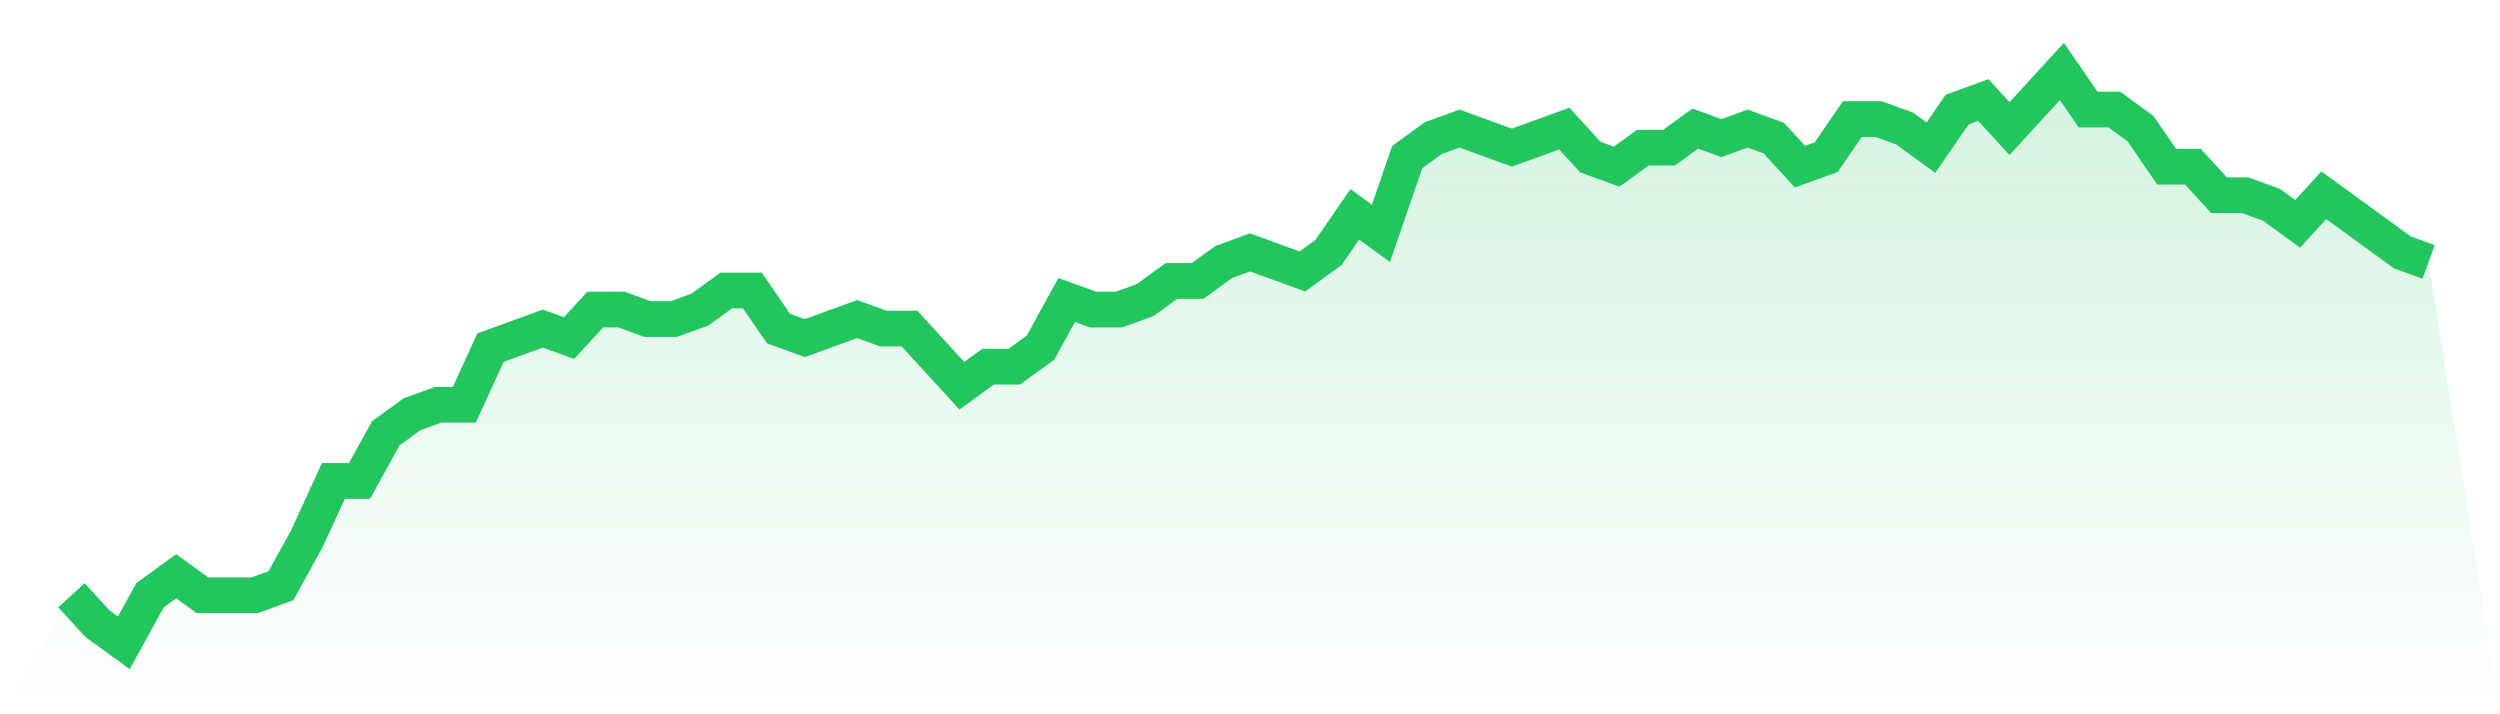
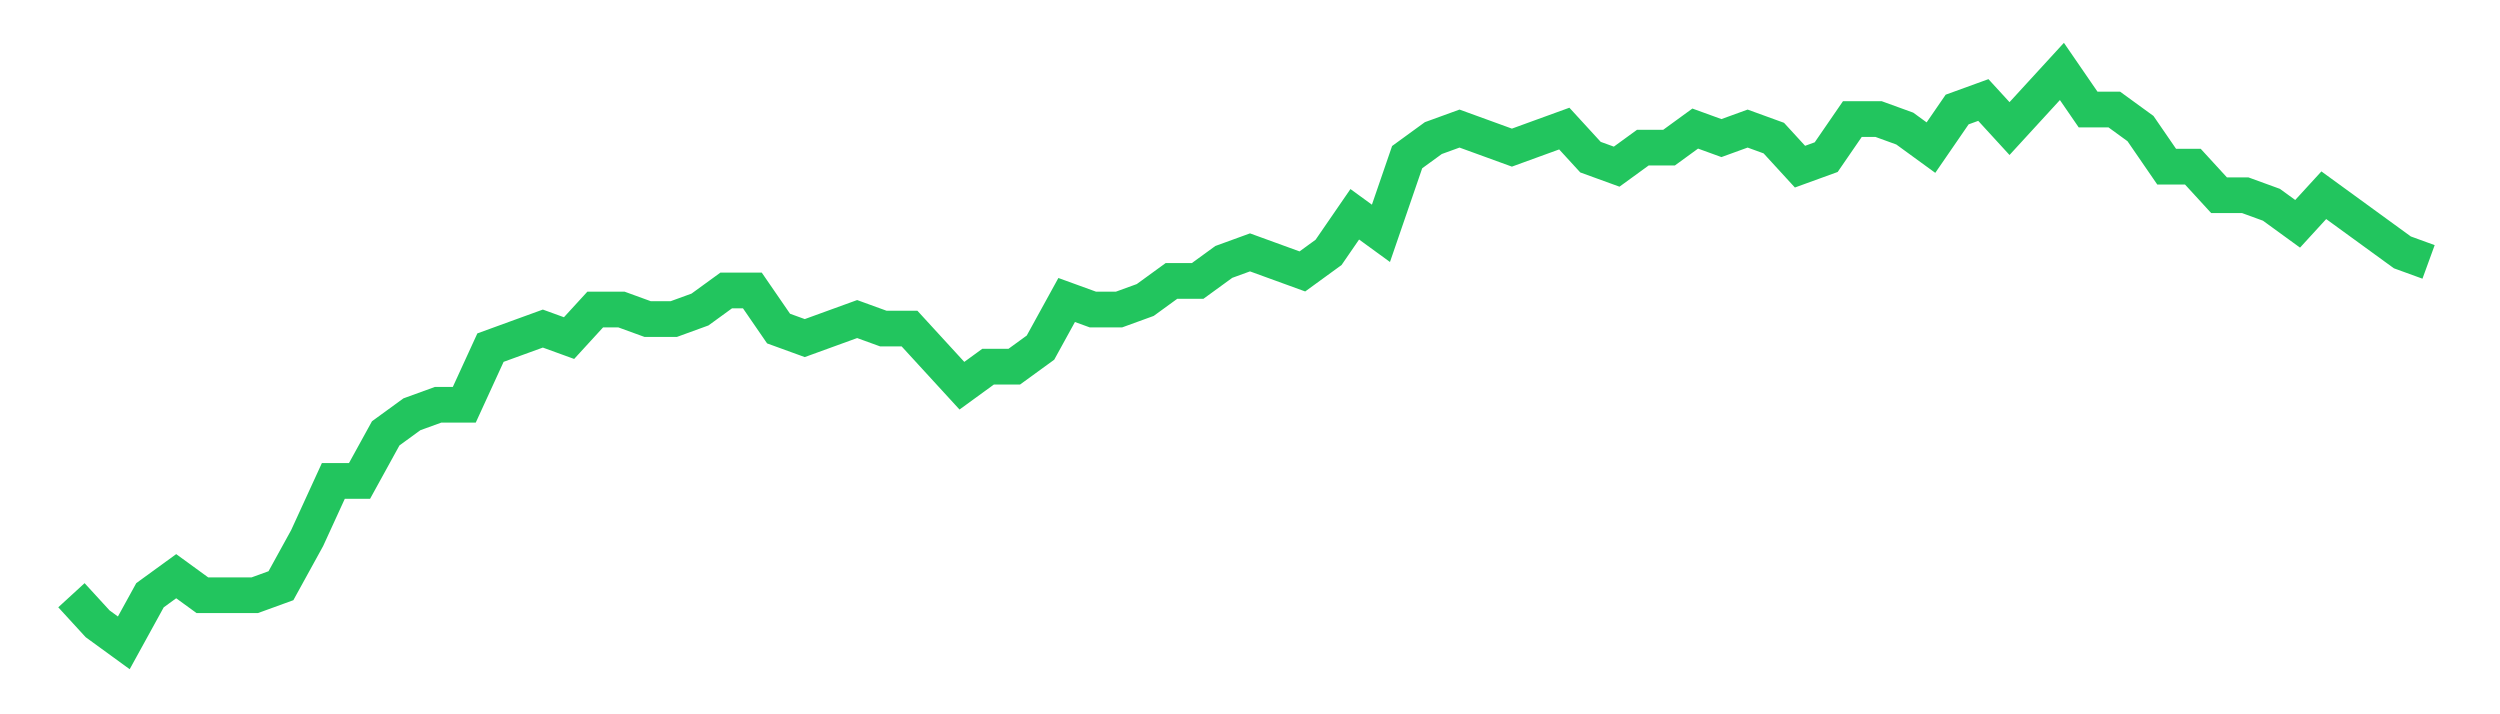
<svg xmlns="http://www.w3.org/2000/svg" viewBox="0 0 140 40">
  <defs>
    <linearGradient id="gradient" x1="0" x2="0" y1="0" y2="1">
      <stop offset="0%" stop-color="#22c55e" stop-opacity="0.2" />
      <stop offset="100%" stop-color="#22c55e" stop-opacity="0" />
    </linearGradient>
  </defs>
-   <path d="M4,33.333 L4,33.333 L5.467,34.933 L6.933,36 L8.4,33.333 L9.867,32.267 L11.333,33.333 L12.8,33.333 L14.267,33.333 L15.733,32.8 L17.2,30.133 L18.667,26.933 L20.133,26.933 L21.6,24.267 L23.067,23.2 L24.533,22.667 L26,22.667 L27.467,19.467 L28.933,18.933 L30.4,18.4 L31.867,18.933 L33.333,17.333 L34.8,17.333 L36.267,17.867 L37.733,17.867 L39.2,17.333 L40.667,16.267 L42.133,16.267 L43.6,18.4 L45.067,18.933 L46.533,18.4 L48,17.867 L49.467,18.4 L50.933,18.4 L52.4,20 L53.867,21.6 L55.333,20.533 L56.8,20.533 L58.267,19.467 L59.733,16.8 L61.2,17.333 L62.667,17.333 L64.133,16.8 L65.6,15.733 L67.067,15.733 L68.533,14.667 L70,14.133 L71.467,14.667 L72.933,15.2 L74.4,14.133 L75.867,12 L77.333,13.067 L78.8,8.8 L80.267,7.733 L81.733,7.2 L83.2,7.733 L84.667,8.267 L86.133,7.733 L87.6,7.2 L89.067,8.8 L90.533,9.333 L92,8.267 L93.467,8.267 L94.933,7.2 L96.4,7.733 L97.867,7.2 L99.333,7.733 L100.8,9.333 L102.267,8.8 L103.733,6.667 L105.2,6.667 L106.667,7.2 L108.133,8.267 L109.6,6.133 L111.067,5.6 L112.533,7.2 L114,5.6 L115.467,4 L116.933,6.133 L118.4,6.133 L119.867,7.2 L121.333,9.333 L122.8,9.333 L124.267,10.933 L125.733,10.933 L127.2,11.467 L128.667,12.533 L130.133,10.933 L131.6,12 L133.067,13.067 L134.533,14.133 L136,14.667 L140,40 L0,40 z" fill="url(#gradient)" />
  <path d="M4,33.333 L4,33.333 L5.467,34.933 L6.933,36 L8.4,33.333 L9.867,32.267 L11.333,33.333 L12.8,33.333 L14.267,33.333 L15.733,32.8 L17.2,30.133 L18.667,26.933 L20.133,26.933 L21.6,24.267 L23.067,23.2 L24.533,22.667 L26,22.667 L27.467,19.467 L28.933,18.933 L30.4,18.4 L31.867,18.933 L33.333,17.333 L34.8,17.333 L36.267,17.867 L37.733,17.867 L39.2,17.333 L40.667,16.267 L42.133,16.267 L43.6,18.4 L45.067,18.933 L46.533,18.4 L48,17.867 L49.467,18.4 L50.933,18.4 L52.4,20 L53.867,21.6 L55.333,20.533 L56.8,20.533 L58.267,19.467 L59.733,16.8 L61.2,17.333 L62.667,17.333 L64.133,16.8 L65.6,15.733 L67.067,15.733 L68.533,14.667 L70,14.133 L71.467,14.667 L72.933,15.2 L74.4,14.133 L75.867,12 L77.333,13.067 L78.8,8.8 L80.267,7.733 L81.733,7.2 L83.2,7.733 L84.667,8.267 L86.133,7.733 L87.6,7.2 L89.067,8.8 L90.533,9.333 L92,8.267 L93.467,8.267 L94.933,7.2 L96.4,7.733 L97.867,7.2 L99.333,7.733 L100.8,9.333 L102.267,8.8 L103.733,6.667 L105.2,6.667 L106.667,7.2 L108.133,8.267 L109.6,6.133 L111.067,5.6 L112.533,7.2 L114,5.6 L115.467,4 L116.933,6.133 L118.4,6.133 L119.867,7.2 L121.333,9.333 L122.8,9.333 L124.267,10.933 L125.733,10.933 L127.2,11.467 L128.667,12.533 L130.133,10.933 L131.6,12 L133.067,13.067 L134.533,14.133 L136,14.667" fill="none" stroke="#22c55e" stroke-width="2" />
</svg>